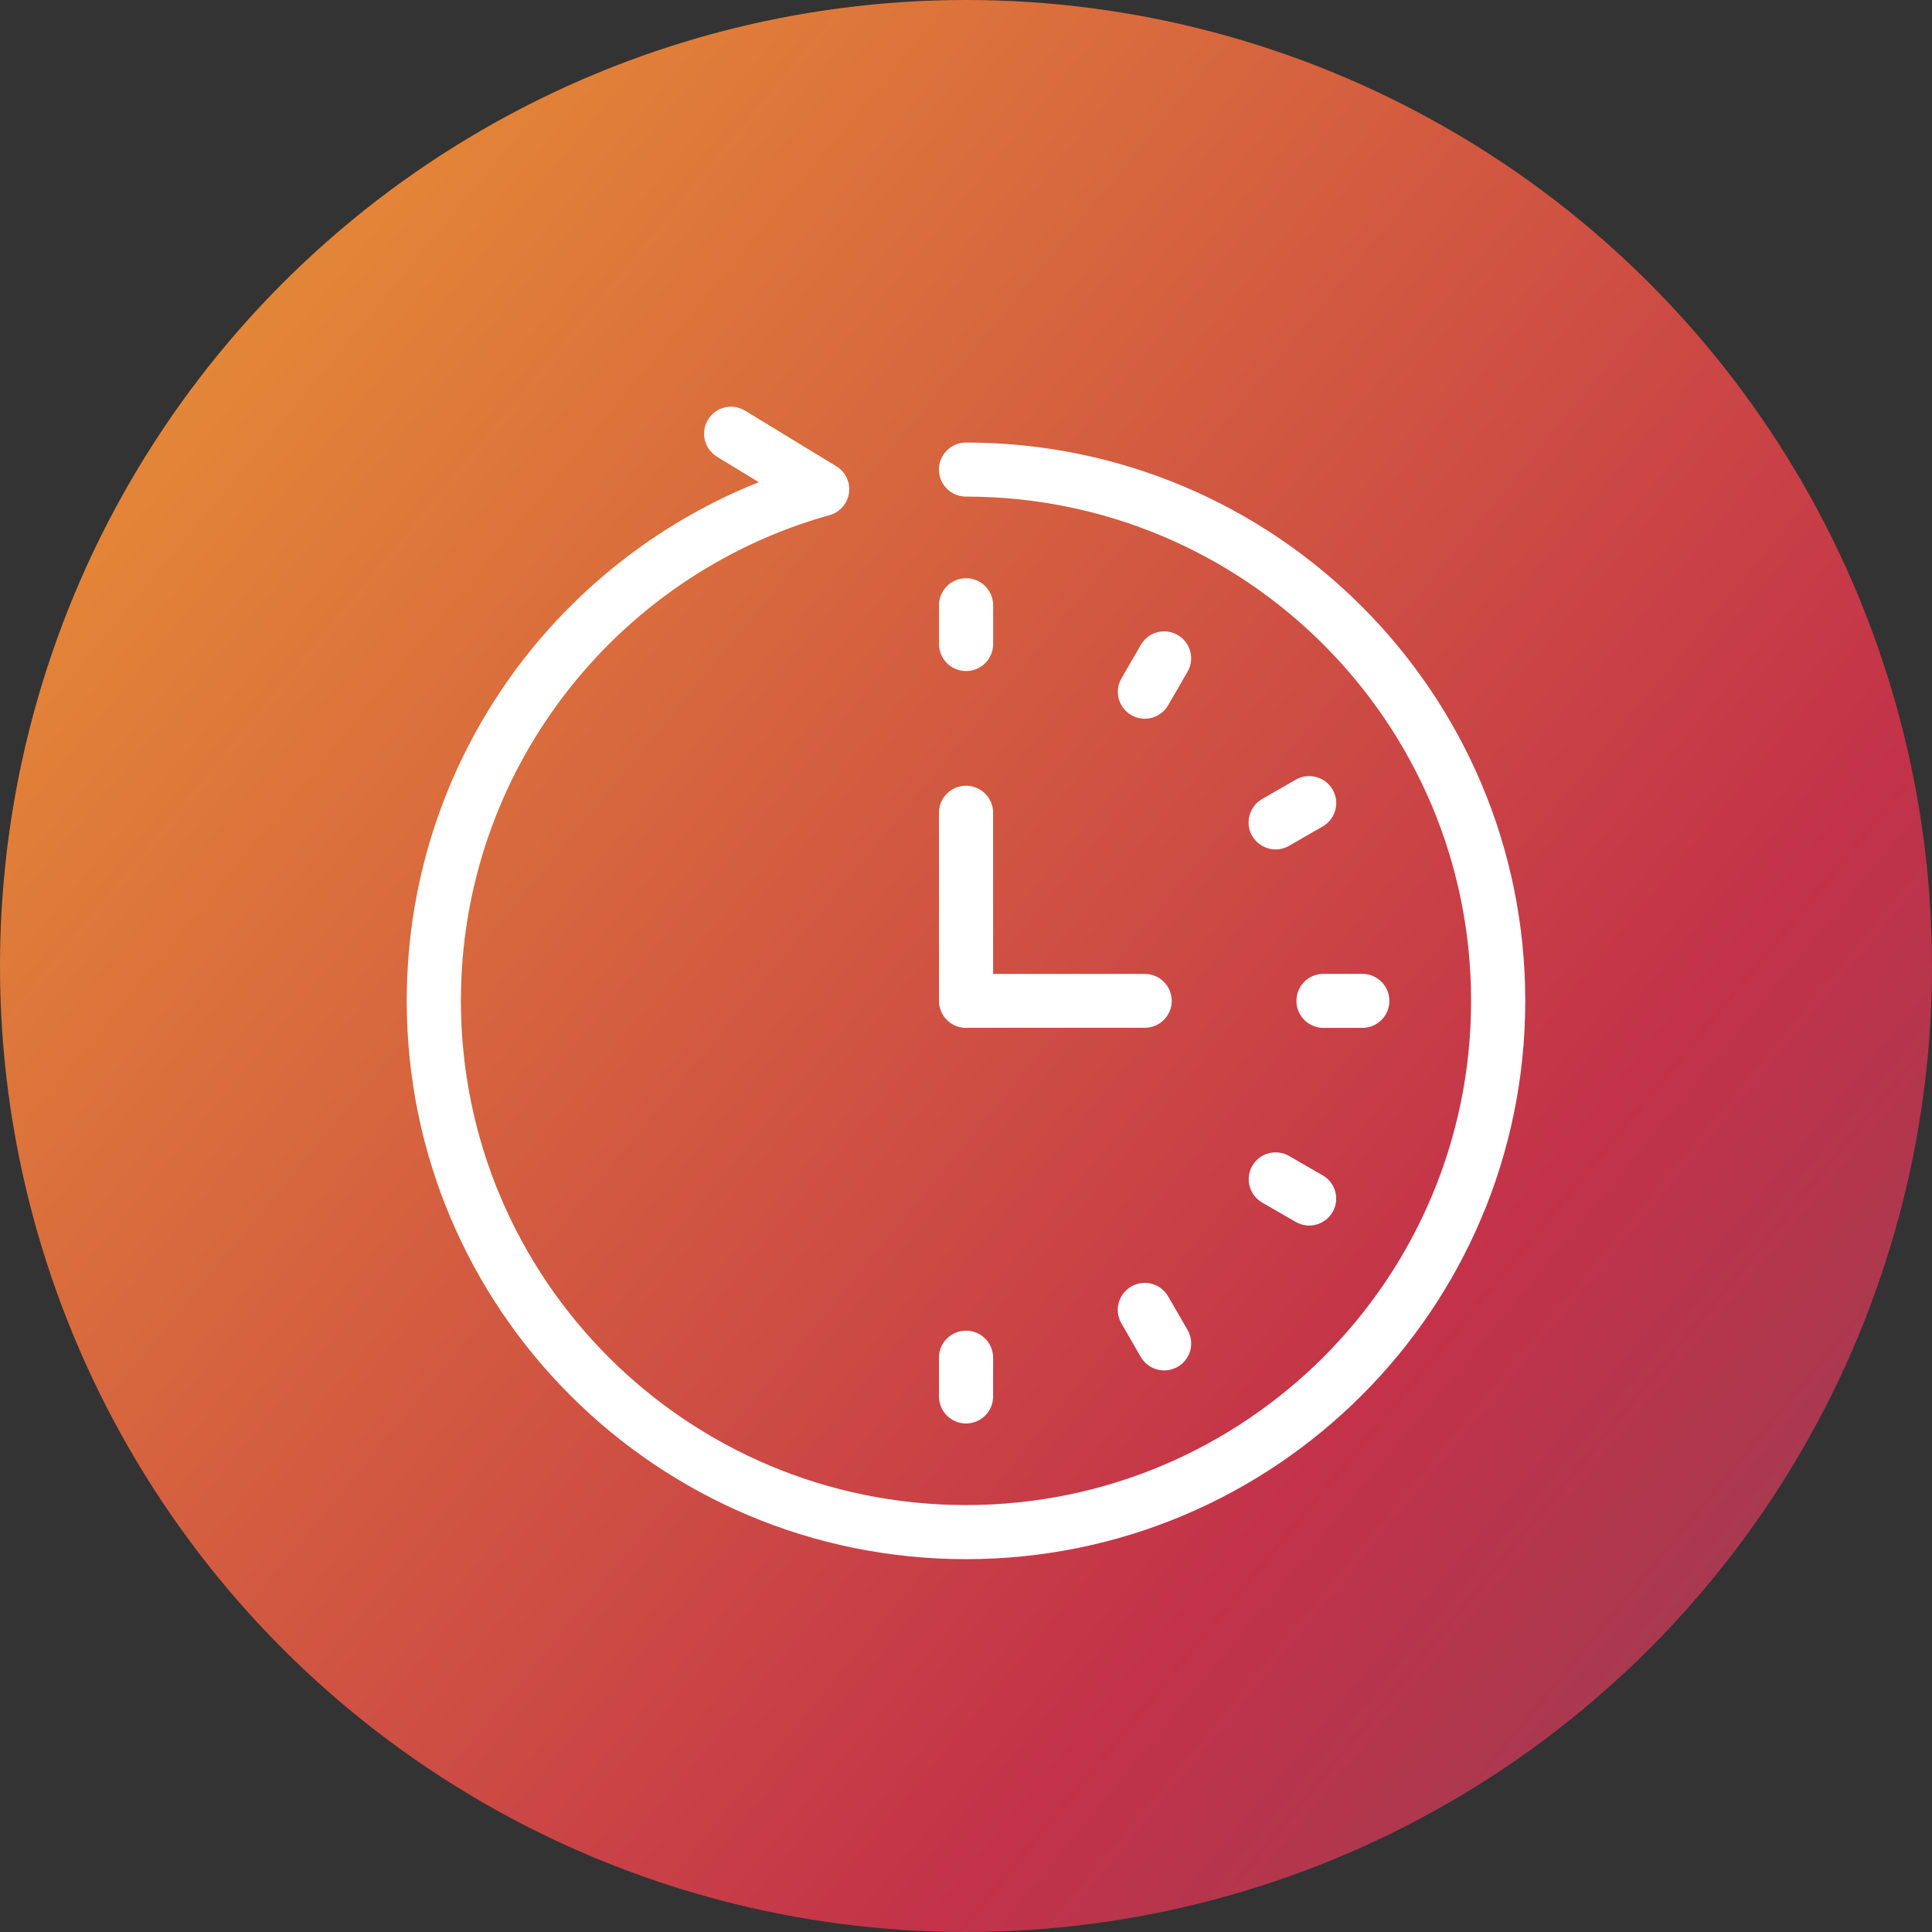
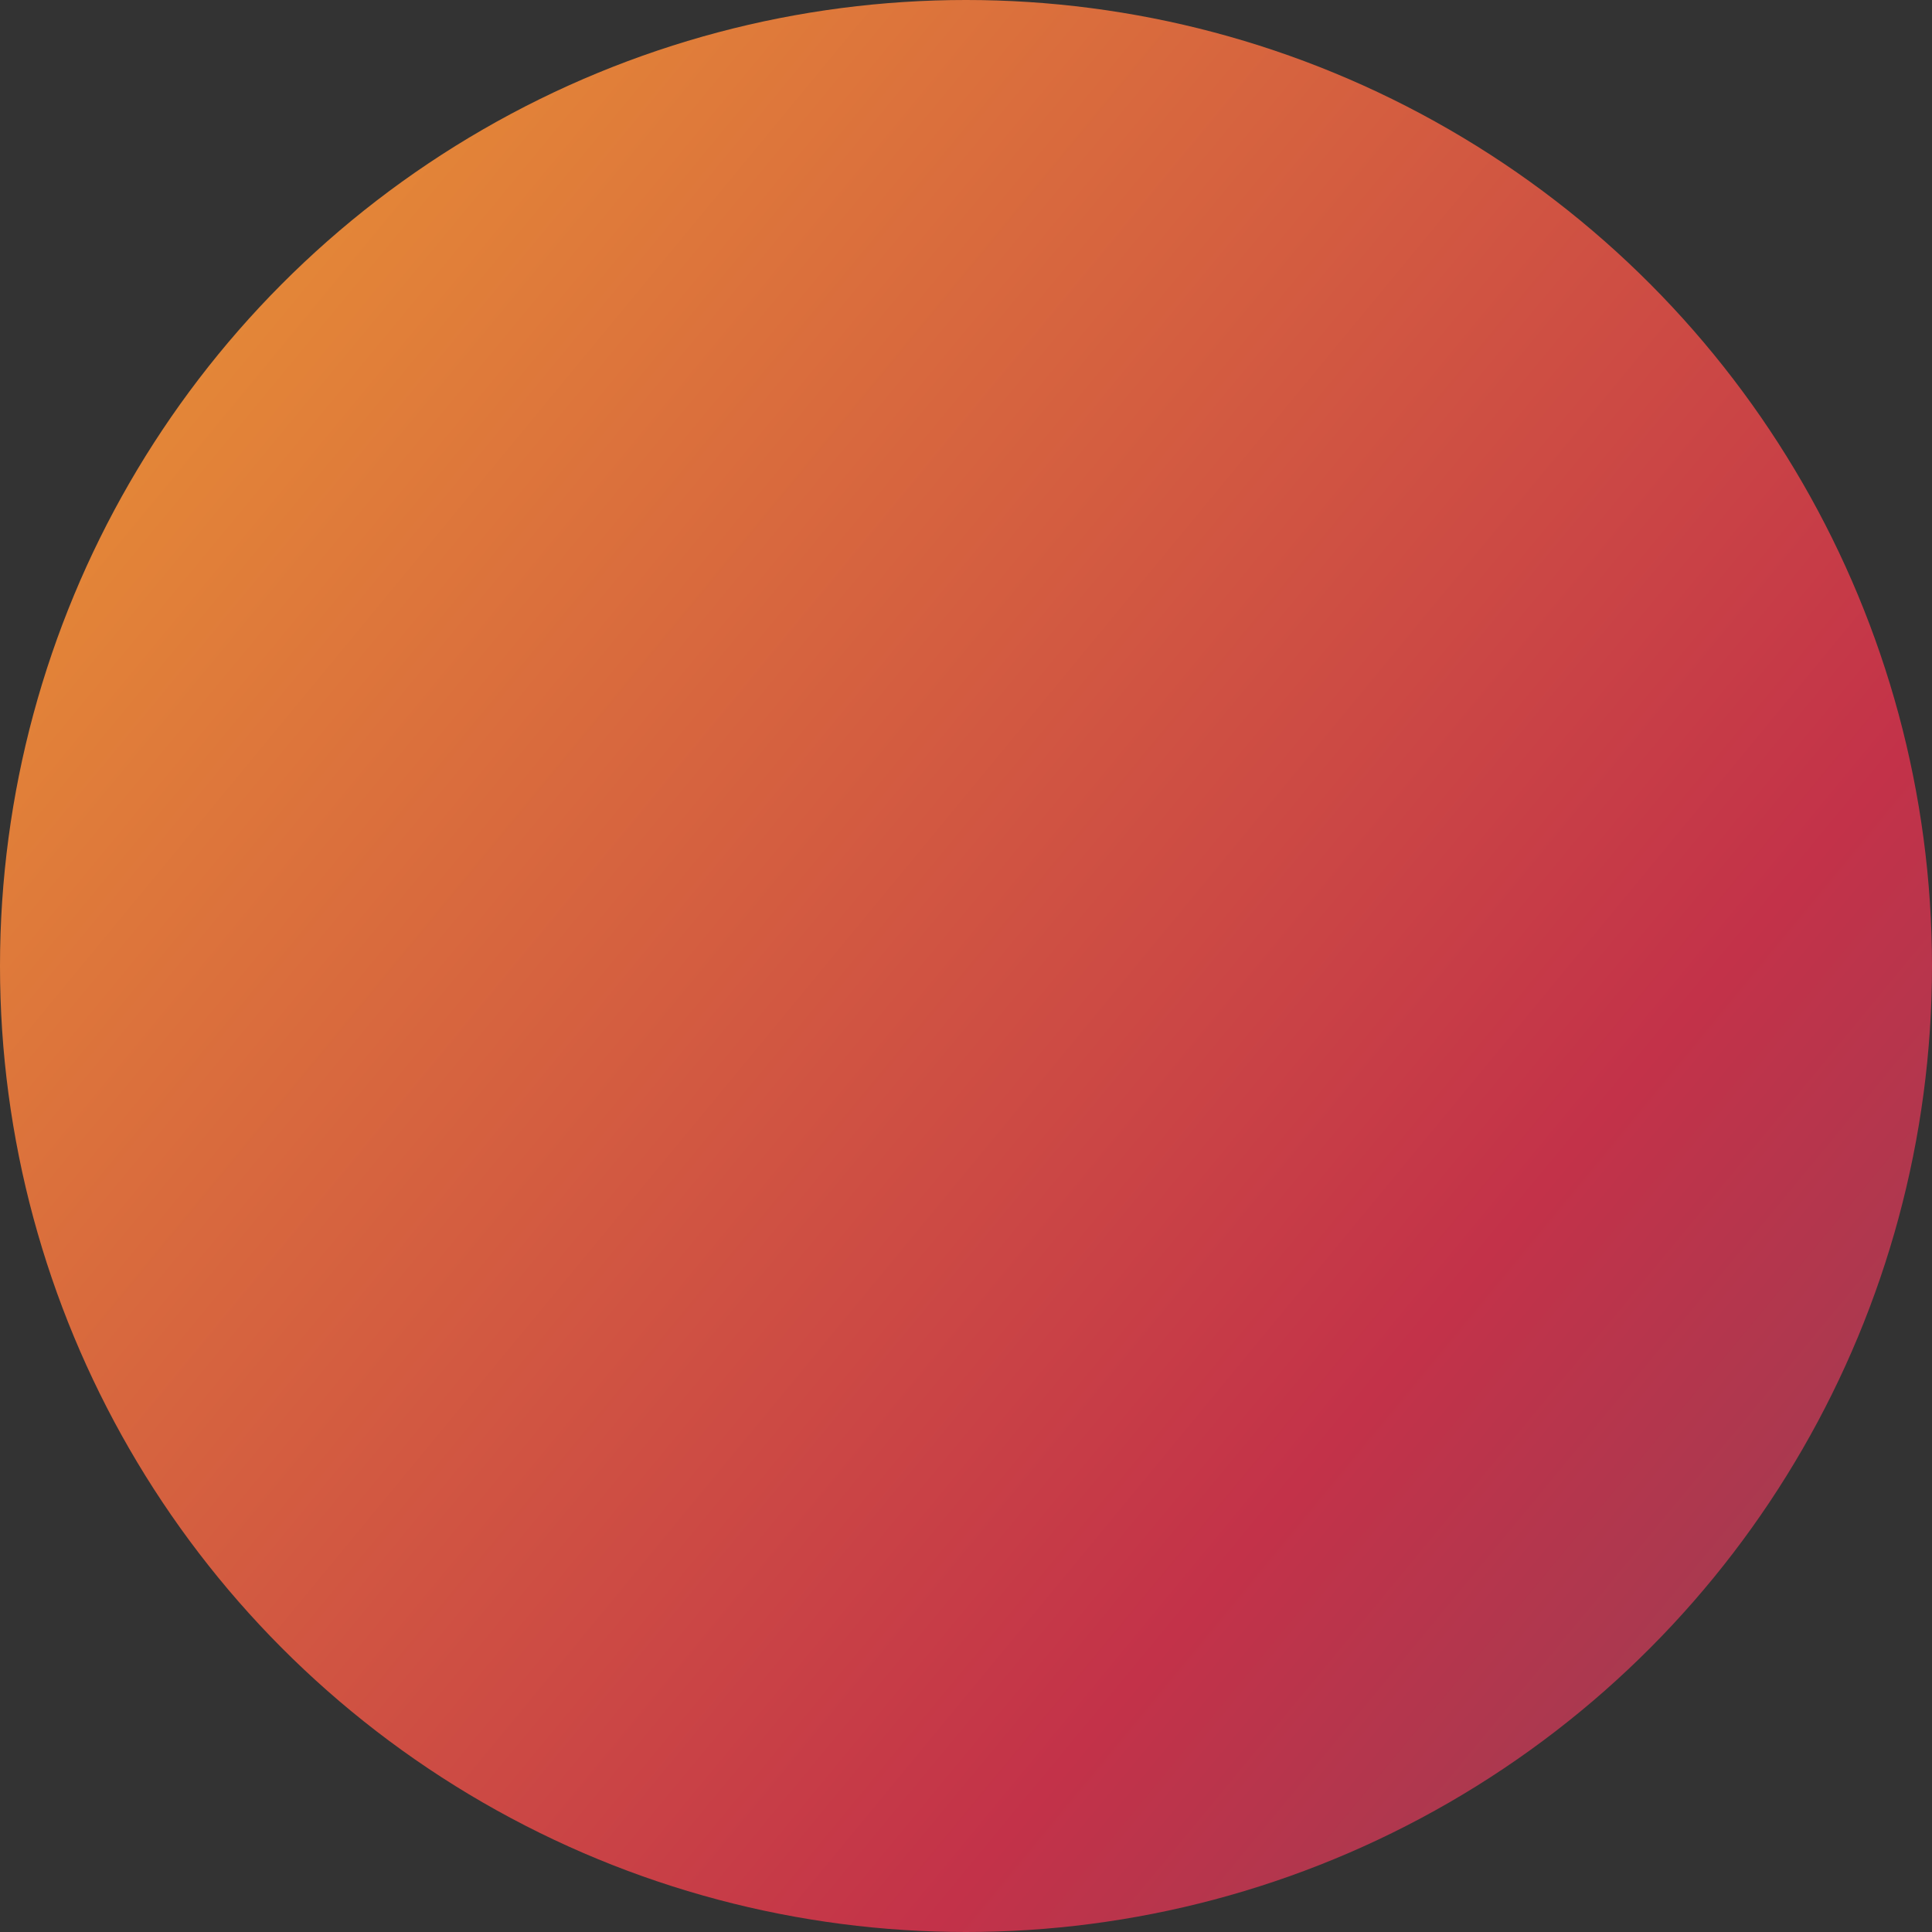
<svg xmlns="http://www.w3.org/2000/svg" width="57" height="57" viewBox="0 0 57 57" fill="none">
  <rect x="0" y="0" width="57" height="57" fill="#333333" stroke="none" />
  <circle cx="28.5" cy="28.5" r="28.5" fill="url(#paint0_linear_64_311)" />
-   <path d="M21.154 13.473C20.779 13.245 20.66 12.756 20.889 12.381C21.117 12.007 21.607 11.887 21.983 12.117L24.674 13.755C25.049 13.983 25.168 14.472 24.939 14.847C24.829 15.025 24.662 15.146 24.473 15.198C21.299 16.085 18.553 17.996 16.616 20.549C14.722 23.044 13.598 26.154 13.598 29.527C13.598 33.635 15.266 37.355 17.962 40.047C20.66 42.74 24.385 44.404 28.5 44.404C32.615 44.404 36.34 42.738 39.038 40.047C41.734 37.355 43.402 33.635 43.402 29.527C43.402 25.42 41.734 21.701 39.038 19.008C36.34 16.315 32.615 14.651 28.5 14.651C28.059 14.651 27.702 14.294 27.702 13.854C27.702 13.414 28.059 13.057 28.5 13.057C33.056 13.057 37.181 14.9 40.167 17.882C43.154 20.863 45 24.98 45 29.529C45 34.077 43.154 38.194 40.167 41.175C37.18 44.157 33.056 46 28.5 46C23.944 46 19.819 44.157 16.833 41.175C13.848 38.194 12 34.077 12 29.529C12 25.797 13.245 22.354 15.341 19.59C17.143 17.217 19.576 15.346 22.388 14.226L21.151 13.474L21.154 13.473ZM27.703 23.979C27.703 23.538 28.06 23.182 28.501 23.182C28.942 23.182 29.3 23.538 29.3 23.979V28.734H33.774C34.213 28.734 34.57 29.09 34.57 29.529C34.57 29.966 34.214 30.323 33.774 30.323H28.572C28.549 30.326 28.524 30.326 28.501 30.326C28.06 30.326 27.703 29.969 27.703 29.529L27.703 23.979ZM29.3 41.2C29.3 41.641 28.942 41.997 28.501 41.997C28.06 41.997 27.703 41.641 27.703 41.2V40.056C27.703 39.616 28.06 39.259 28.501 39.259C28.942 39.259 29.3 39.616 29.3 40.056V41.2ZM35.037 39.238C35.257 39.617 35.128 40.104 34.746 40.325C34.366 40.544 33.877 40.415 33.657 40.035L33.085 39.044C32.865 38.664 32.994 38.178 33.375 37.957C33.755 37.737 34.244 37.866 34.464 38.247L35.037 39.238ZM39.023 34.676C39.403 34.894 39.535 35.38 39.316 35.759C39.097 36.138 38.611 36.27 38.231 36.052L37.239 35.48C36.859 35.262 36.727 34.776 36.946 34.397C37.164 34.017 37.65 33.886 38.03 34.104L39.021 34.676H39.023ZM40.193 28.732C40.634 28.732 40.991 29.088 40.991 29.529C40.991 29.969 40.634 30.326 40.193 30.326H39.047C38.606 30.326 38.249 29.969 38.249 29.529C38.249 29.088 38.606 28.732 39.047 28.732H40.193ZM38.227 23.005C38.607 22.785 39.096 22.914 39.316 23.295C39.536 23.674 39.407 24.161 39.026 24.381L38.033 24.953C37.653 25.173 37.166 25.044 36.944 24.663C36.724 24.284 36.853 23.796 37.235 23.576L38.226 23.005H38.227ZM33.659 19.026C33.877 18.646 34.363 18.515 34.743 18.733C35.124 18.951 35.255 19.436 35.037 19.816L34.464 20.806C34.245 21.186 33.759 21.317 33.379 21.099C32.999 20.881 32.867 20.396 33.086 20.016L33.659 19.026ZM27.704 17.857C27.704 17.417 28.061 17.06 28.503 17.06C28.944 17.06 29.301 17.417 29.301 17.857V19.001C29.301 19.442 28.944 19.798 28.503 19.798C28.061 19.798 27.704 19.442 27.704 19.001V17.857Z" fill="white" />
  <defs>
    <linearGradient id="paint0_linear_64_311" x1="3.851" y1="-5.392" x2="115.348" y2="86.621" gradientUnits="userSpaceOnUse">
      <stop stop-color="#EC9C33" />
      <stop offset="0.4" stop-color="#C33249" />
      <stop offset="1" stop-color="#00677A" />
    </linearGradient>
  </defs>
</svg>